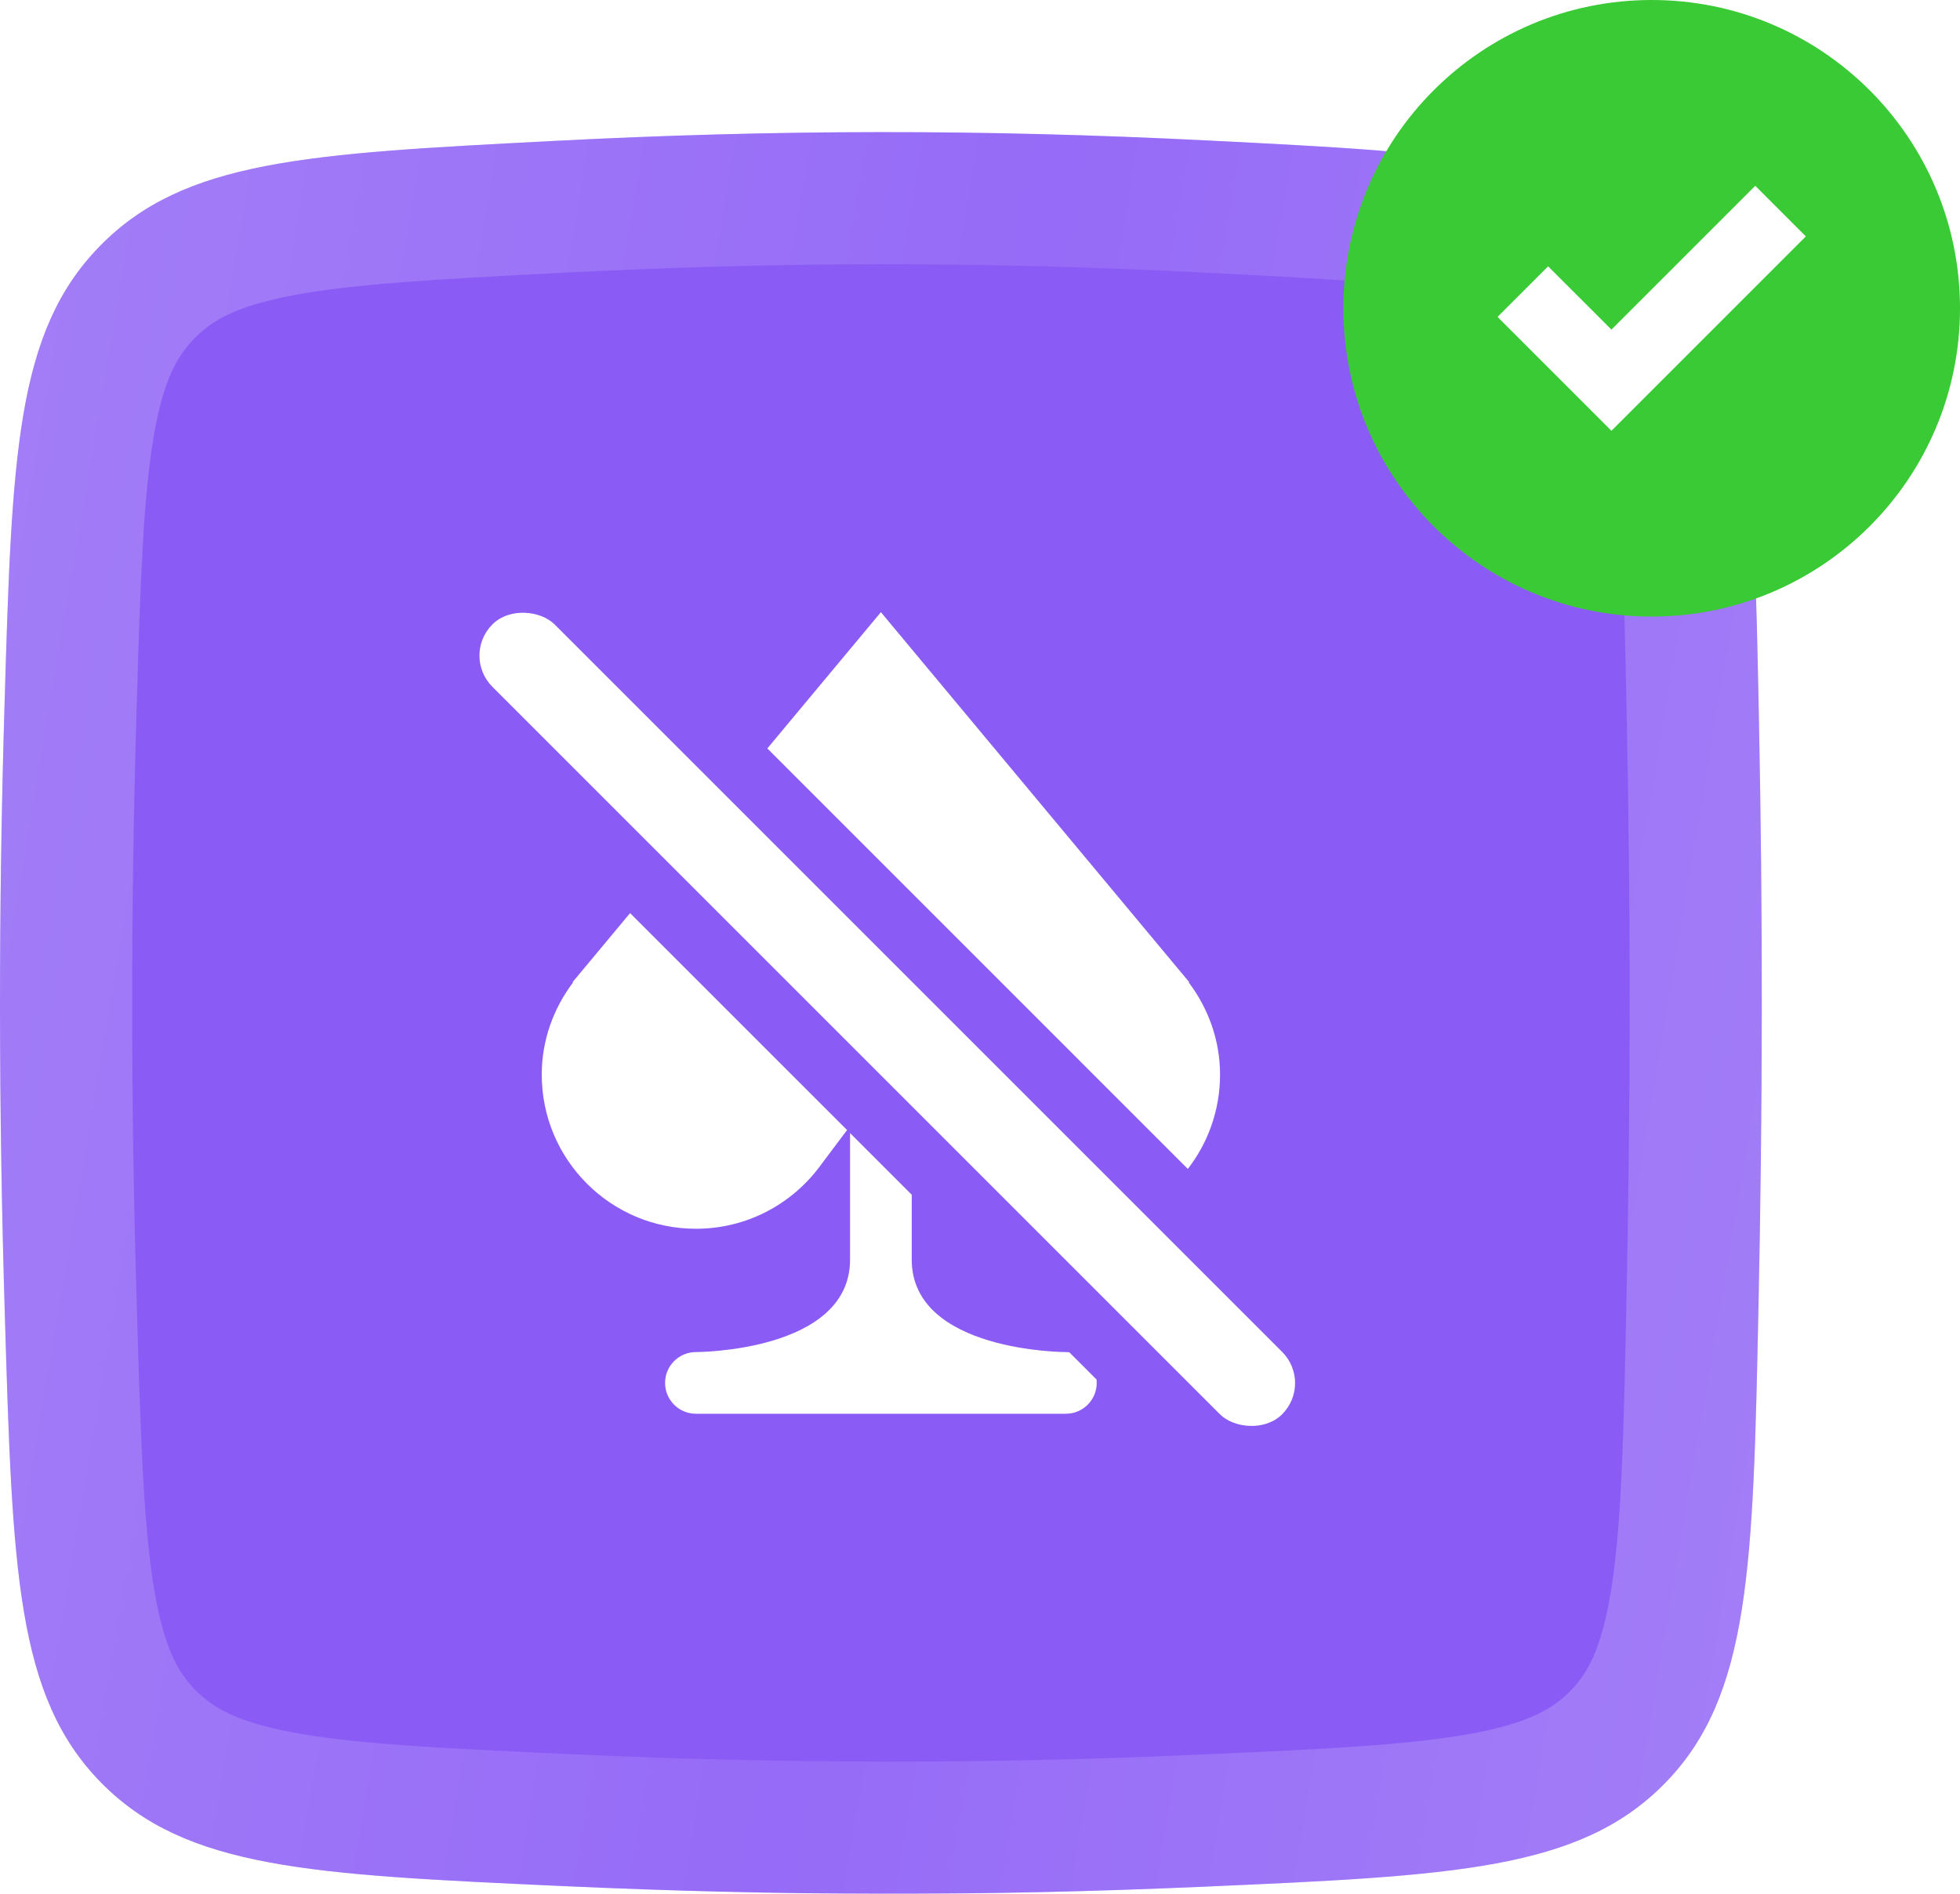
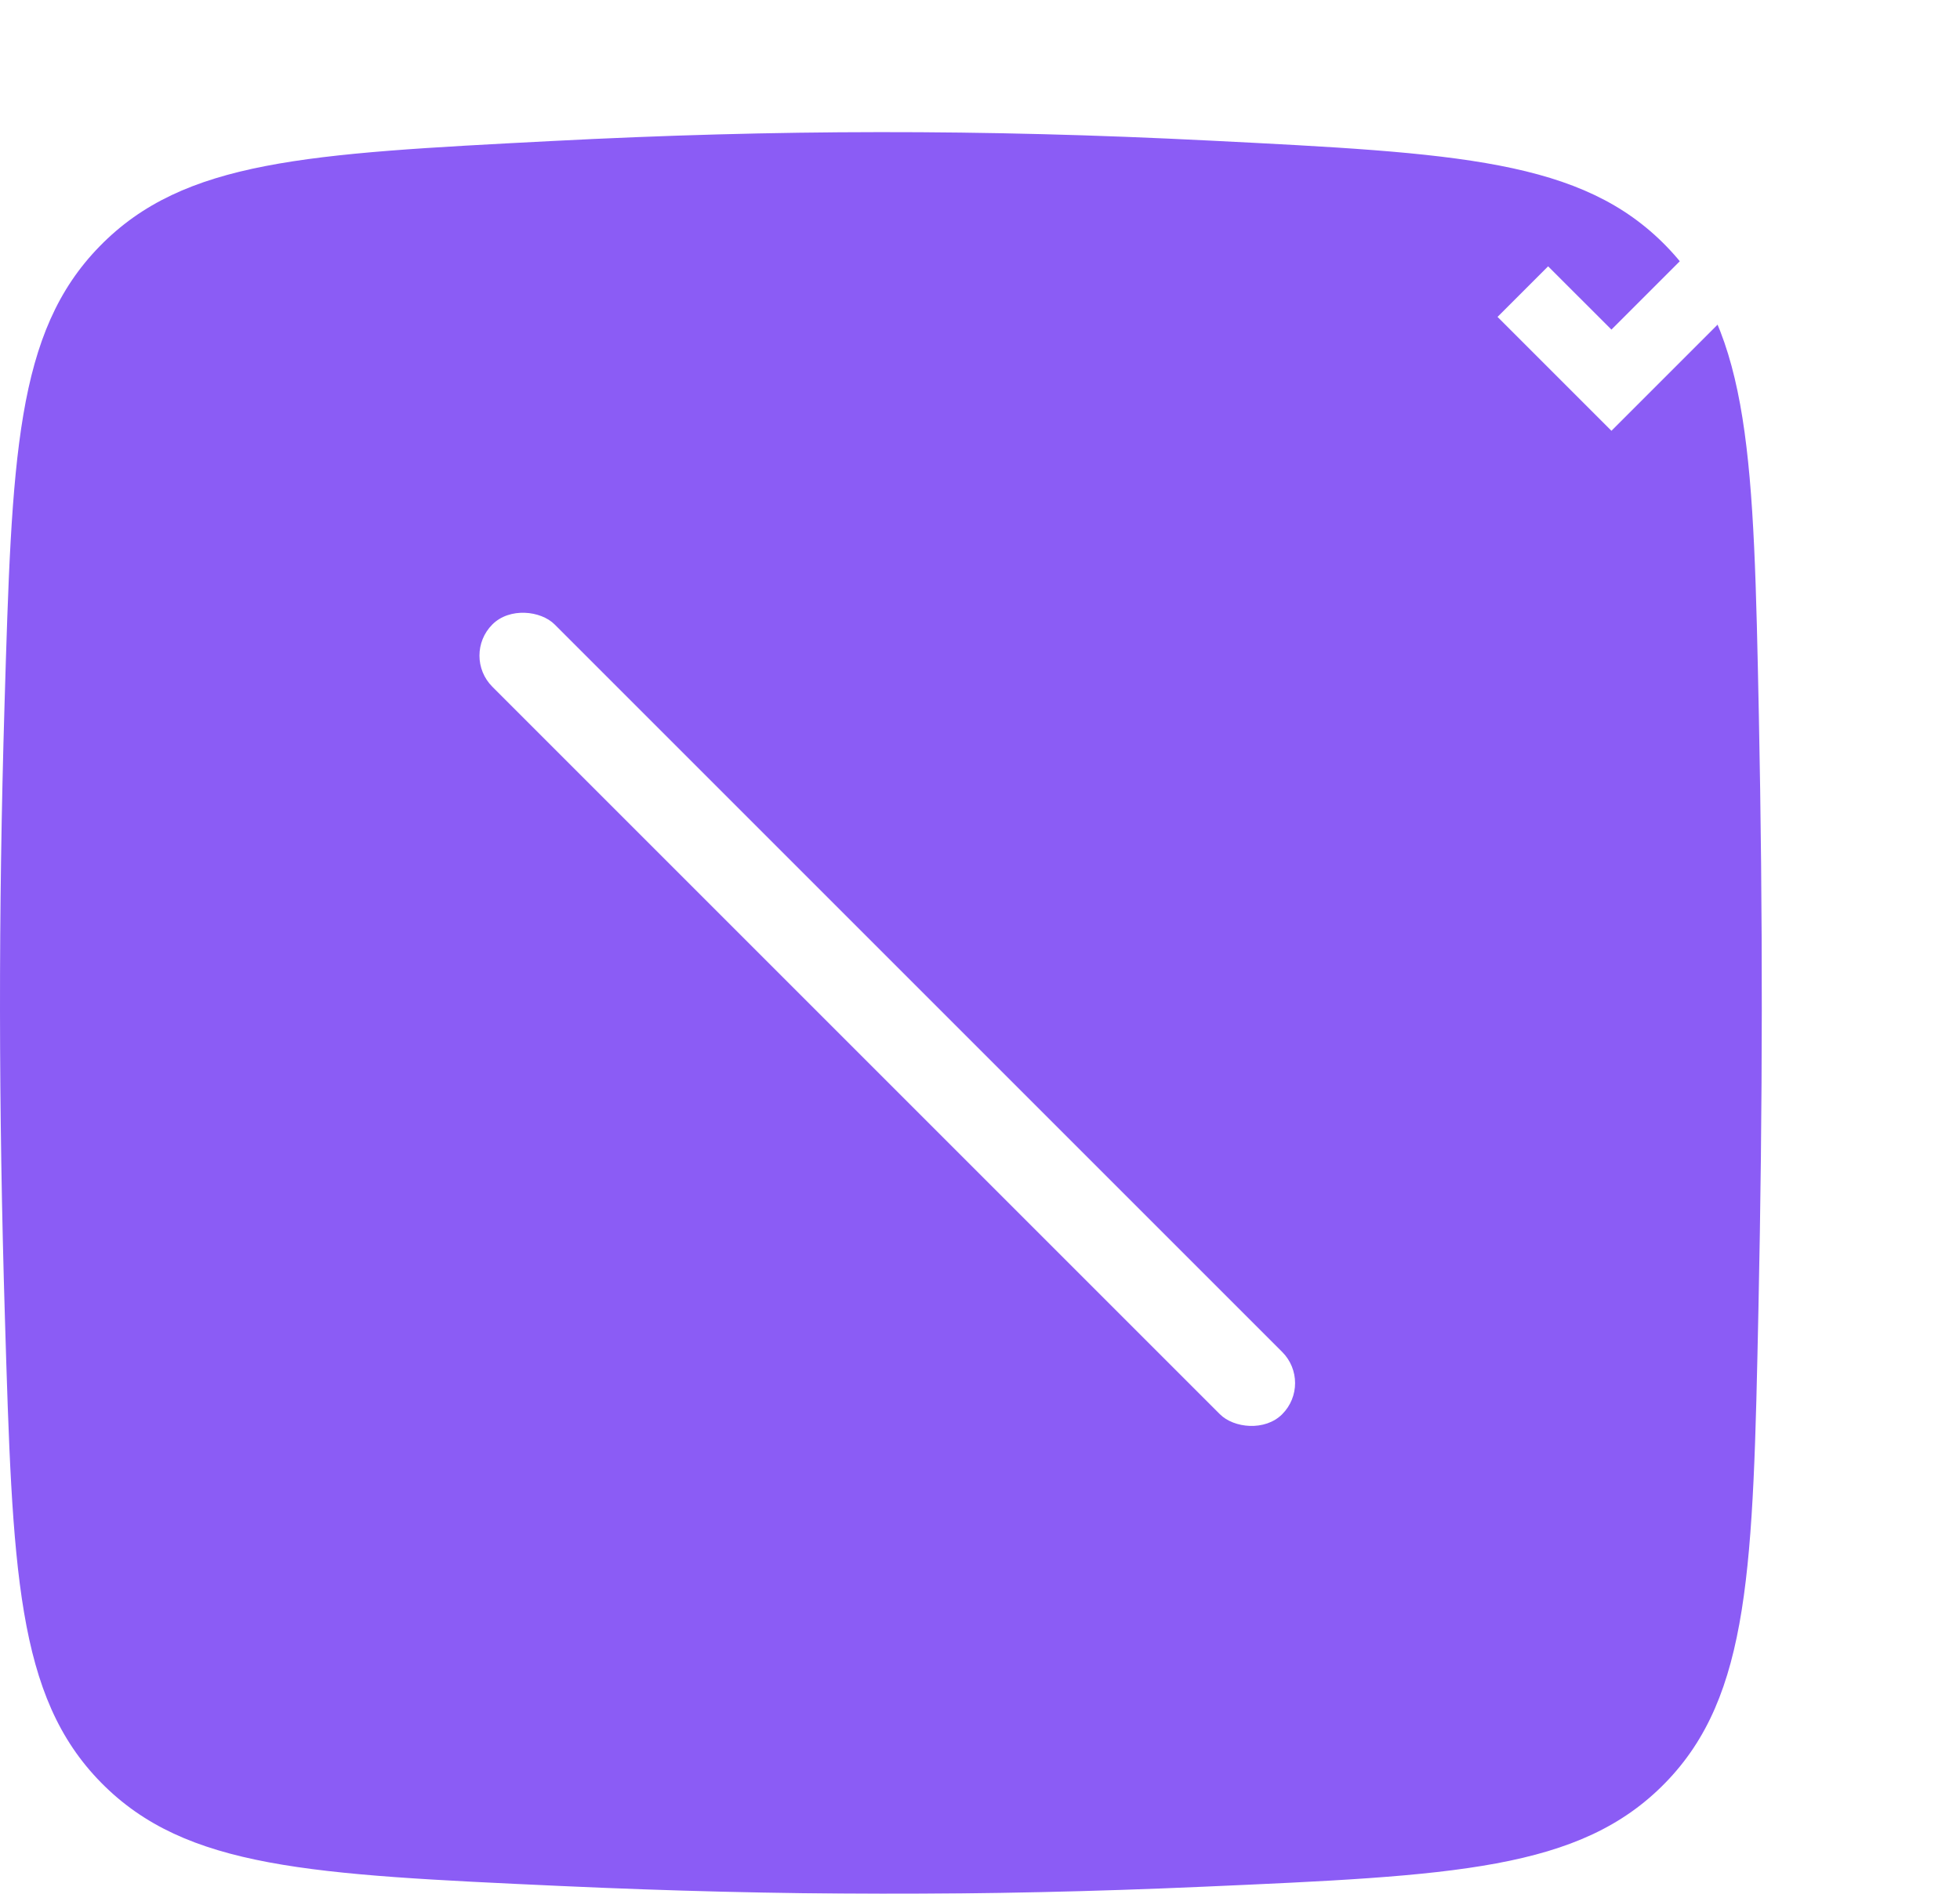
<svg xmlns="http://www.w3.org/2000/svg" width="89" height="86" viewBox="0 0 89 86" fill="none">
  <g filter="url(#filter0_i_265_25)">
    <path d="M0.205 32.027C0.54 20.734 0.708 15.088 4.531 11.179C8.354 7.27 13.917 6.981 25.042 6.405C35.254 5.875 44.584 5.862 54.924 6.384C66.2 6.953 71.838 7.238 75.676 11.193C79.514 15.148 79.631 20.921 79.866 32.467C80.051 41.588 80.044 50.098 79.847 59.468C79.602 71.163 79.479 77.01 75.611 80.969C71.743 84.927 66.032 85.178 54.611 85.68C44.597 86.121 35.458 86.103 25.423 85.644C14.104 85.125 8.444 84.866 4.593 80.954C0.741 77.041 0.568 71.309 0.223 59.845C-0.066 50.244 -0.076 41.509 0.205 32.027Z" fill="#8B5CF5" />
  </g>
-   <path d="M25.197 9.401C35.307 8.876 44.535 8.864 54.773 9.38C60.497 9.669 64.478 9.877 67.521 10.464C70.446 11.029 72.171 11.888 73.523 13.282C74.866 14.666 75.679 16.437 76.159 19.455C76.658 22.584 76.747 26.67 76.867 32.527C77.051 41.606 77.044 50.075 76.848 59.406C76.724 65.338 76.63 69.48 76.125 72.647C75.638 75.706 74.816 77.49 73.466 78.872C72.106 80.263 70.364 81.119 67.395 81.671C64.312 82.244 60.276 82.428 54.479 82.683C44.557 83.12 35.507 83.103 25.56 82.647C19.815 82.384 15.816 82.194 12.758 81.623C9.815 81.073 8.085 80.225 6.731 78.849C5.382 77.479 4.557 75.723 4.051 72.731C3.526 69.627 3.397 65.572 3.222 59.755C2.934 50.211 2.925 41.536 3.204 32.116C3.374 26.384 3.499 22.394 4.018 19.335C4.517 16.391 5.332 14.65 6.676 13.276C8.025 11.897 9.734 11.047 12.62 10.487C15.624 9.904 19.549 9.693 25.197 9.401Z" stroke="url(#paint0_linear_265_25)" stroke-opacity="0.2" stroke-width="6" />
-   <path fill-rule="evenodd" clip-rule="evenodd" d="M28.611 41.466L26 44.6L26.025 44.608C25.143 45.779 24.6 47.22 24.6 48.8C24.6 52.666 27.734 55.8 31.6 55.8C33.89 55.8 35.923 54.7 37.2 53L37.285 52.886C37.555 52.528 37.985 51.955 38.463 51.317L28.611 41.466ZM38.6 51.455V57.2C38.6 61.4 31.6 61.4 31.6 61.4C30.827 61.4 30.2 62.027 30.2 62.8C30.2 63.573 30.827 64.2 31.6 64.2H38.6H41.4H48.4C49.173 64.2 49.8 63.573 49.8 62.8C49.8 62.748 49.797 62.697 49.792 62.646L48.554 61.408C48.503 61.403 48.452 61.4 48.4 61.4C48.4 61.4 41.4 61.4 41.4 57.2V54.255L38.6 51.455ZM53.937 53.083C54.854 51.899 55.4 50.413 55.4 48.8C55.4 47.22 54.857 45.779 53.975 44.608L54 44.6L40 27.8L34.843 33.988L53.937 53.083Z" fill="white" />
  <rect x="20.943" y="29.772" width="4" height="50.72" rx="2" transform="rotate(-45 20.943 29.772)" fill="white" />
-   <path d="M75 0C67.268 0 61 6.268 61 14C61 21.732 67.268 28 75 28C82.732 28 89 21.732 89 14C89 6.268 82.732 0 75 0Z" fill="#39CA35" />
  <path d="M79.703 8.437L73.172 14.968L70.297 12.094L68 14.391L73.172 19.563L82 10.735L79.703 8.437Z" fill="white" />
  <defs>
    <filter id="filter0_i_265_25" x="0" y="6" width="80" height="80" filterUnits="userSpaceOnUse" color-interpolation-filters="sRGB">
      <feFlood flood-opacity="0" result="BackgroundImageFix" />
      <feBlend mode="normal" in="SourceGraphic" in2="BackgroundImageFix" result="shape" />
      <feColorMatrix in="SourceAlpha" type="matrix" values="0 0 0 0 0 0 0 0 0 0 0 0 0 0 0 0 0 0 127 0" result="hardAlpha" />
      <feOffset />
      <feGaussianBlur stdDeviation="2" />
      <feComposite in2="hardAlpha" operator="arithmetic" k2="-1" k3="1" />
      <feColorMatrix type="matrix" values="0 0 0 0 1 0 0 0 0 1 0 0 0 0 1 0 0 0 0.6 0" />
      <feBlend mode="normal" in2="shape" result="effect1_innerShadow_265_25" />
    </filter>
    <linearGradient id="paint0_linear_265_25" x1="4.345" y1="-2.936" x2="89.715" y2="11.43" gradientUnits="userSpaceOnUse">
      <stop stop-color="white" />
      <stop offset="0.517" stop-color="#C0A5FF" />
      <stop offset="1" stop-color="white" />
    </linearGradient>
  </defs>
</svg>